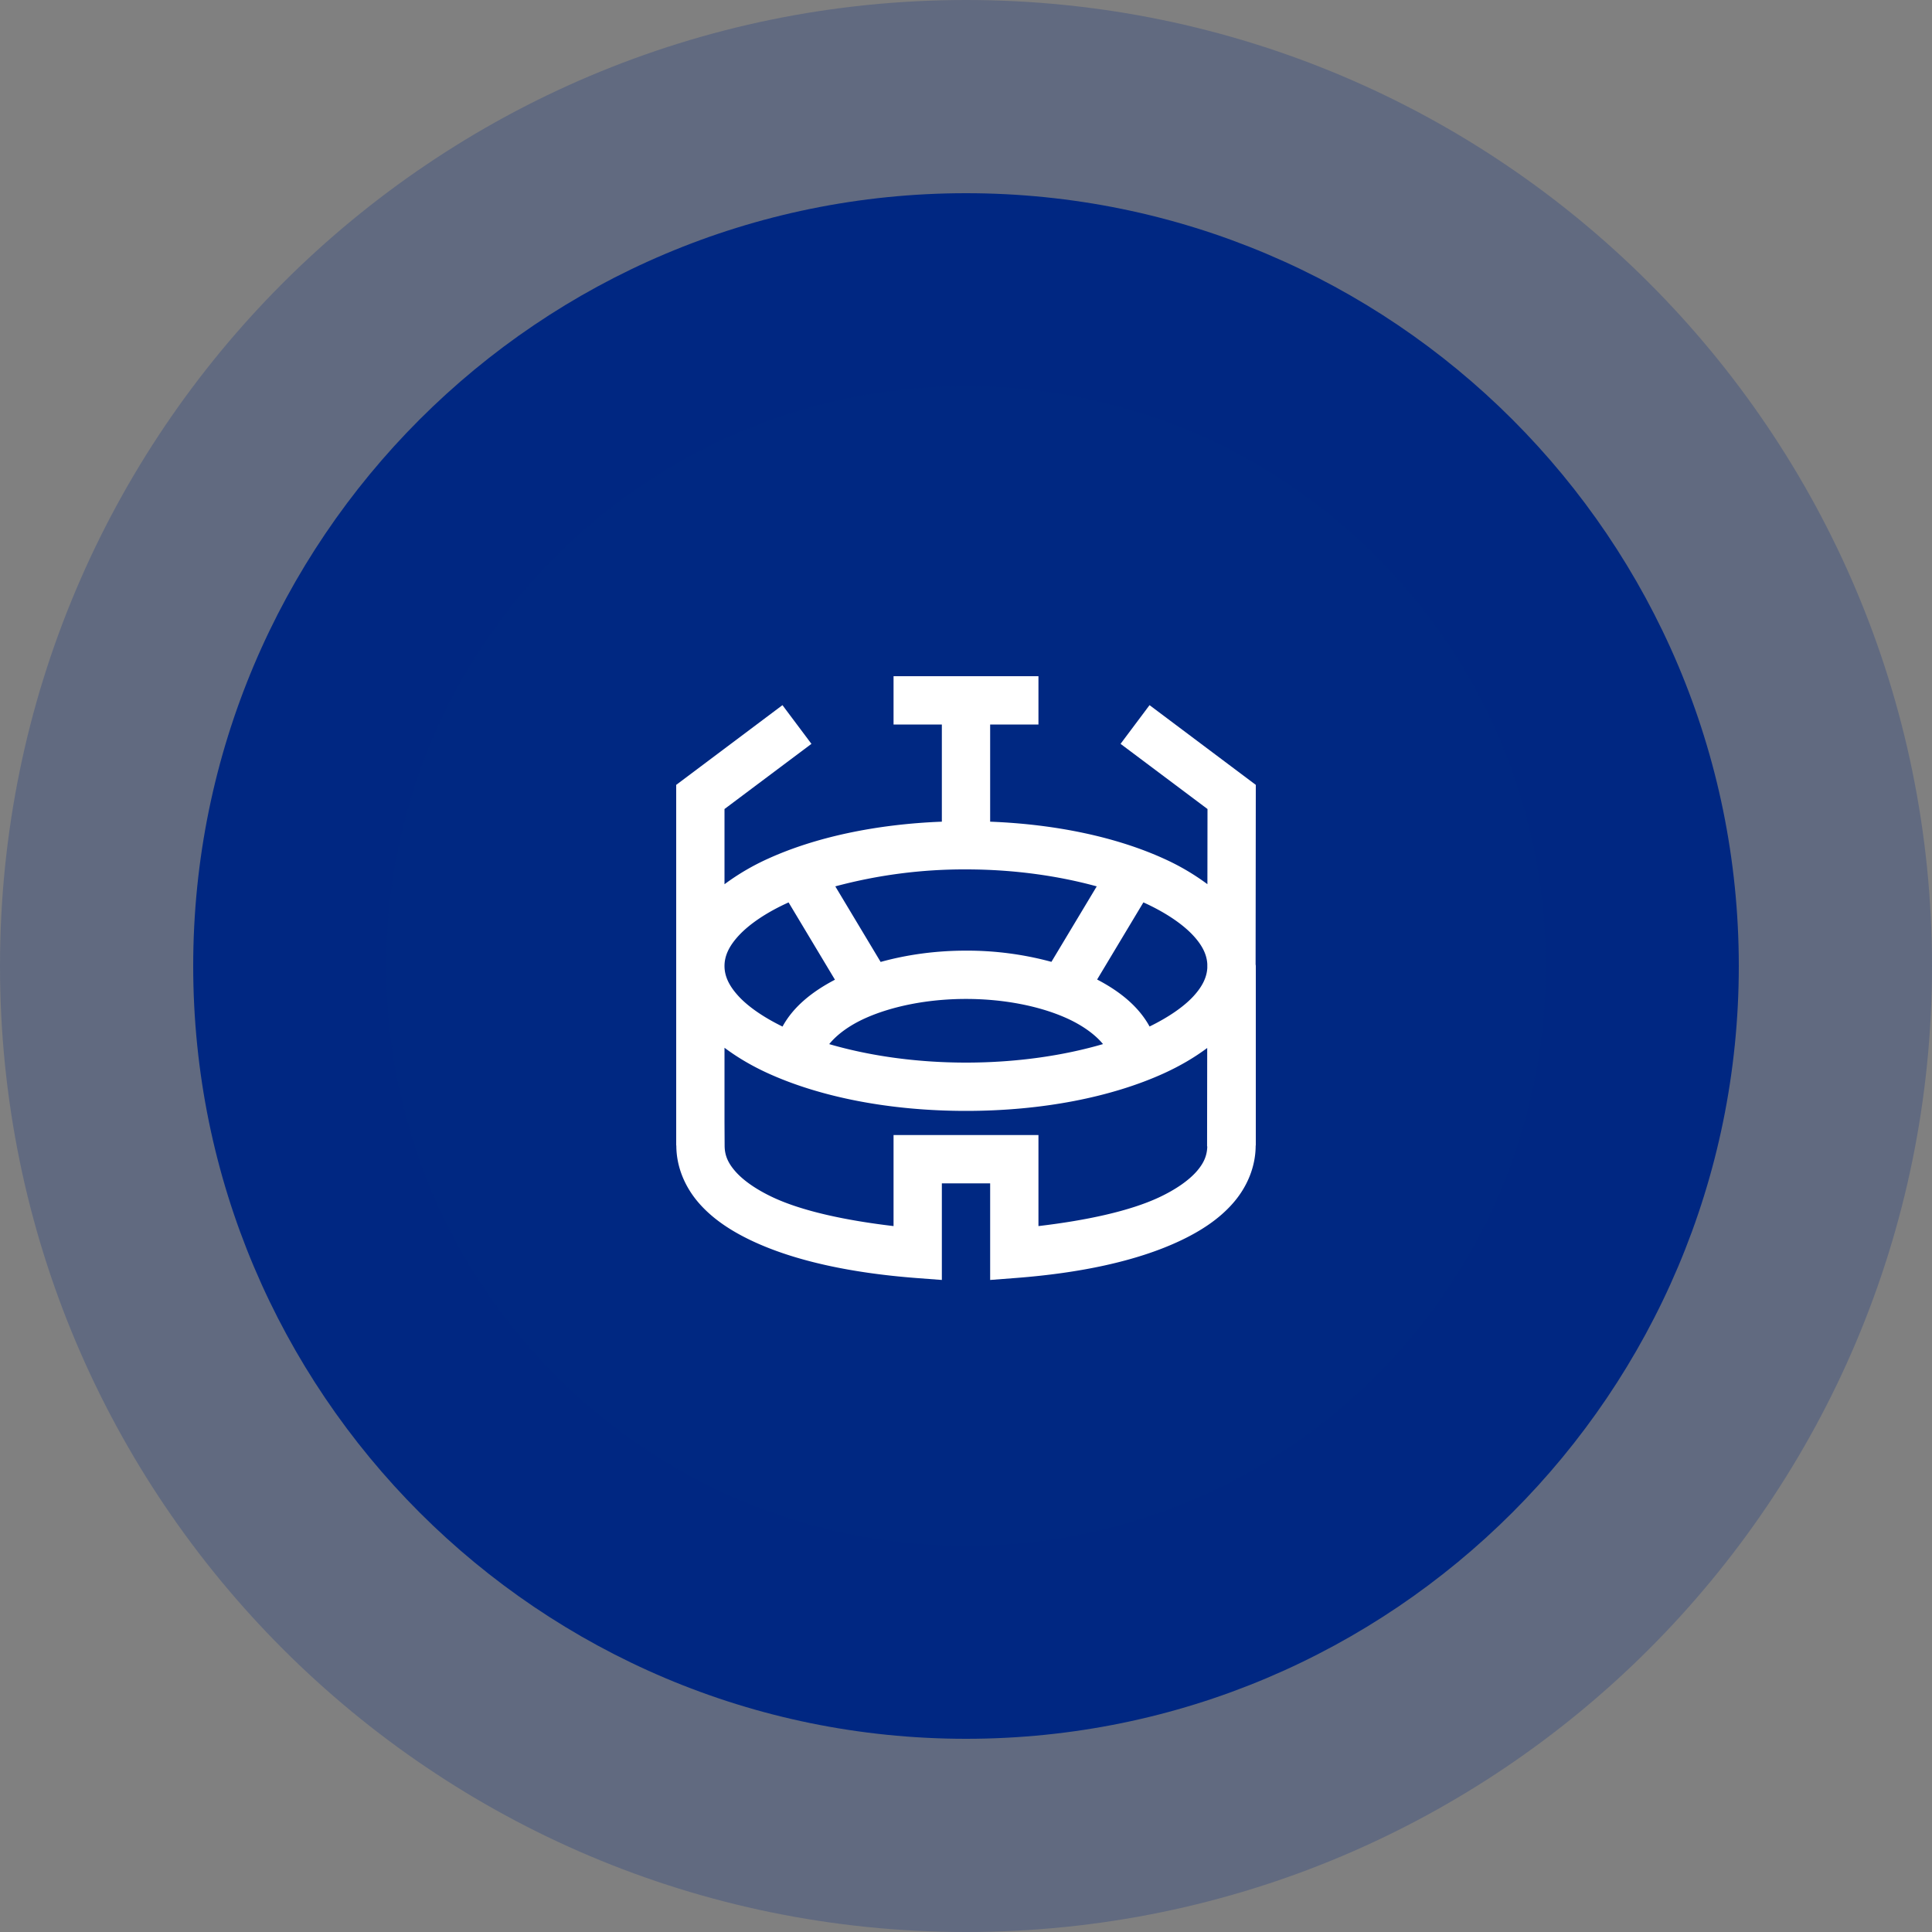
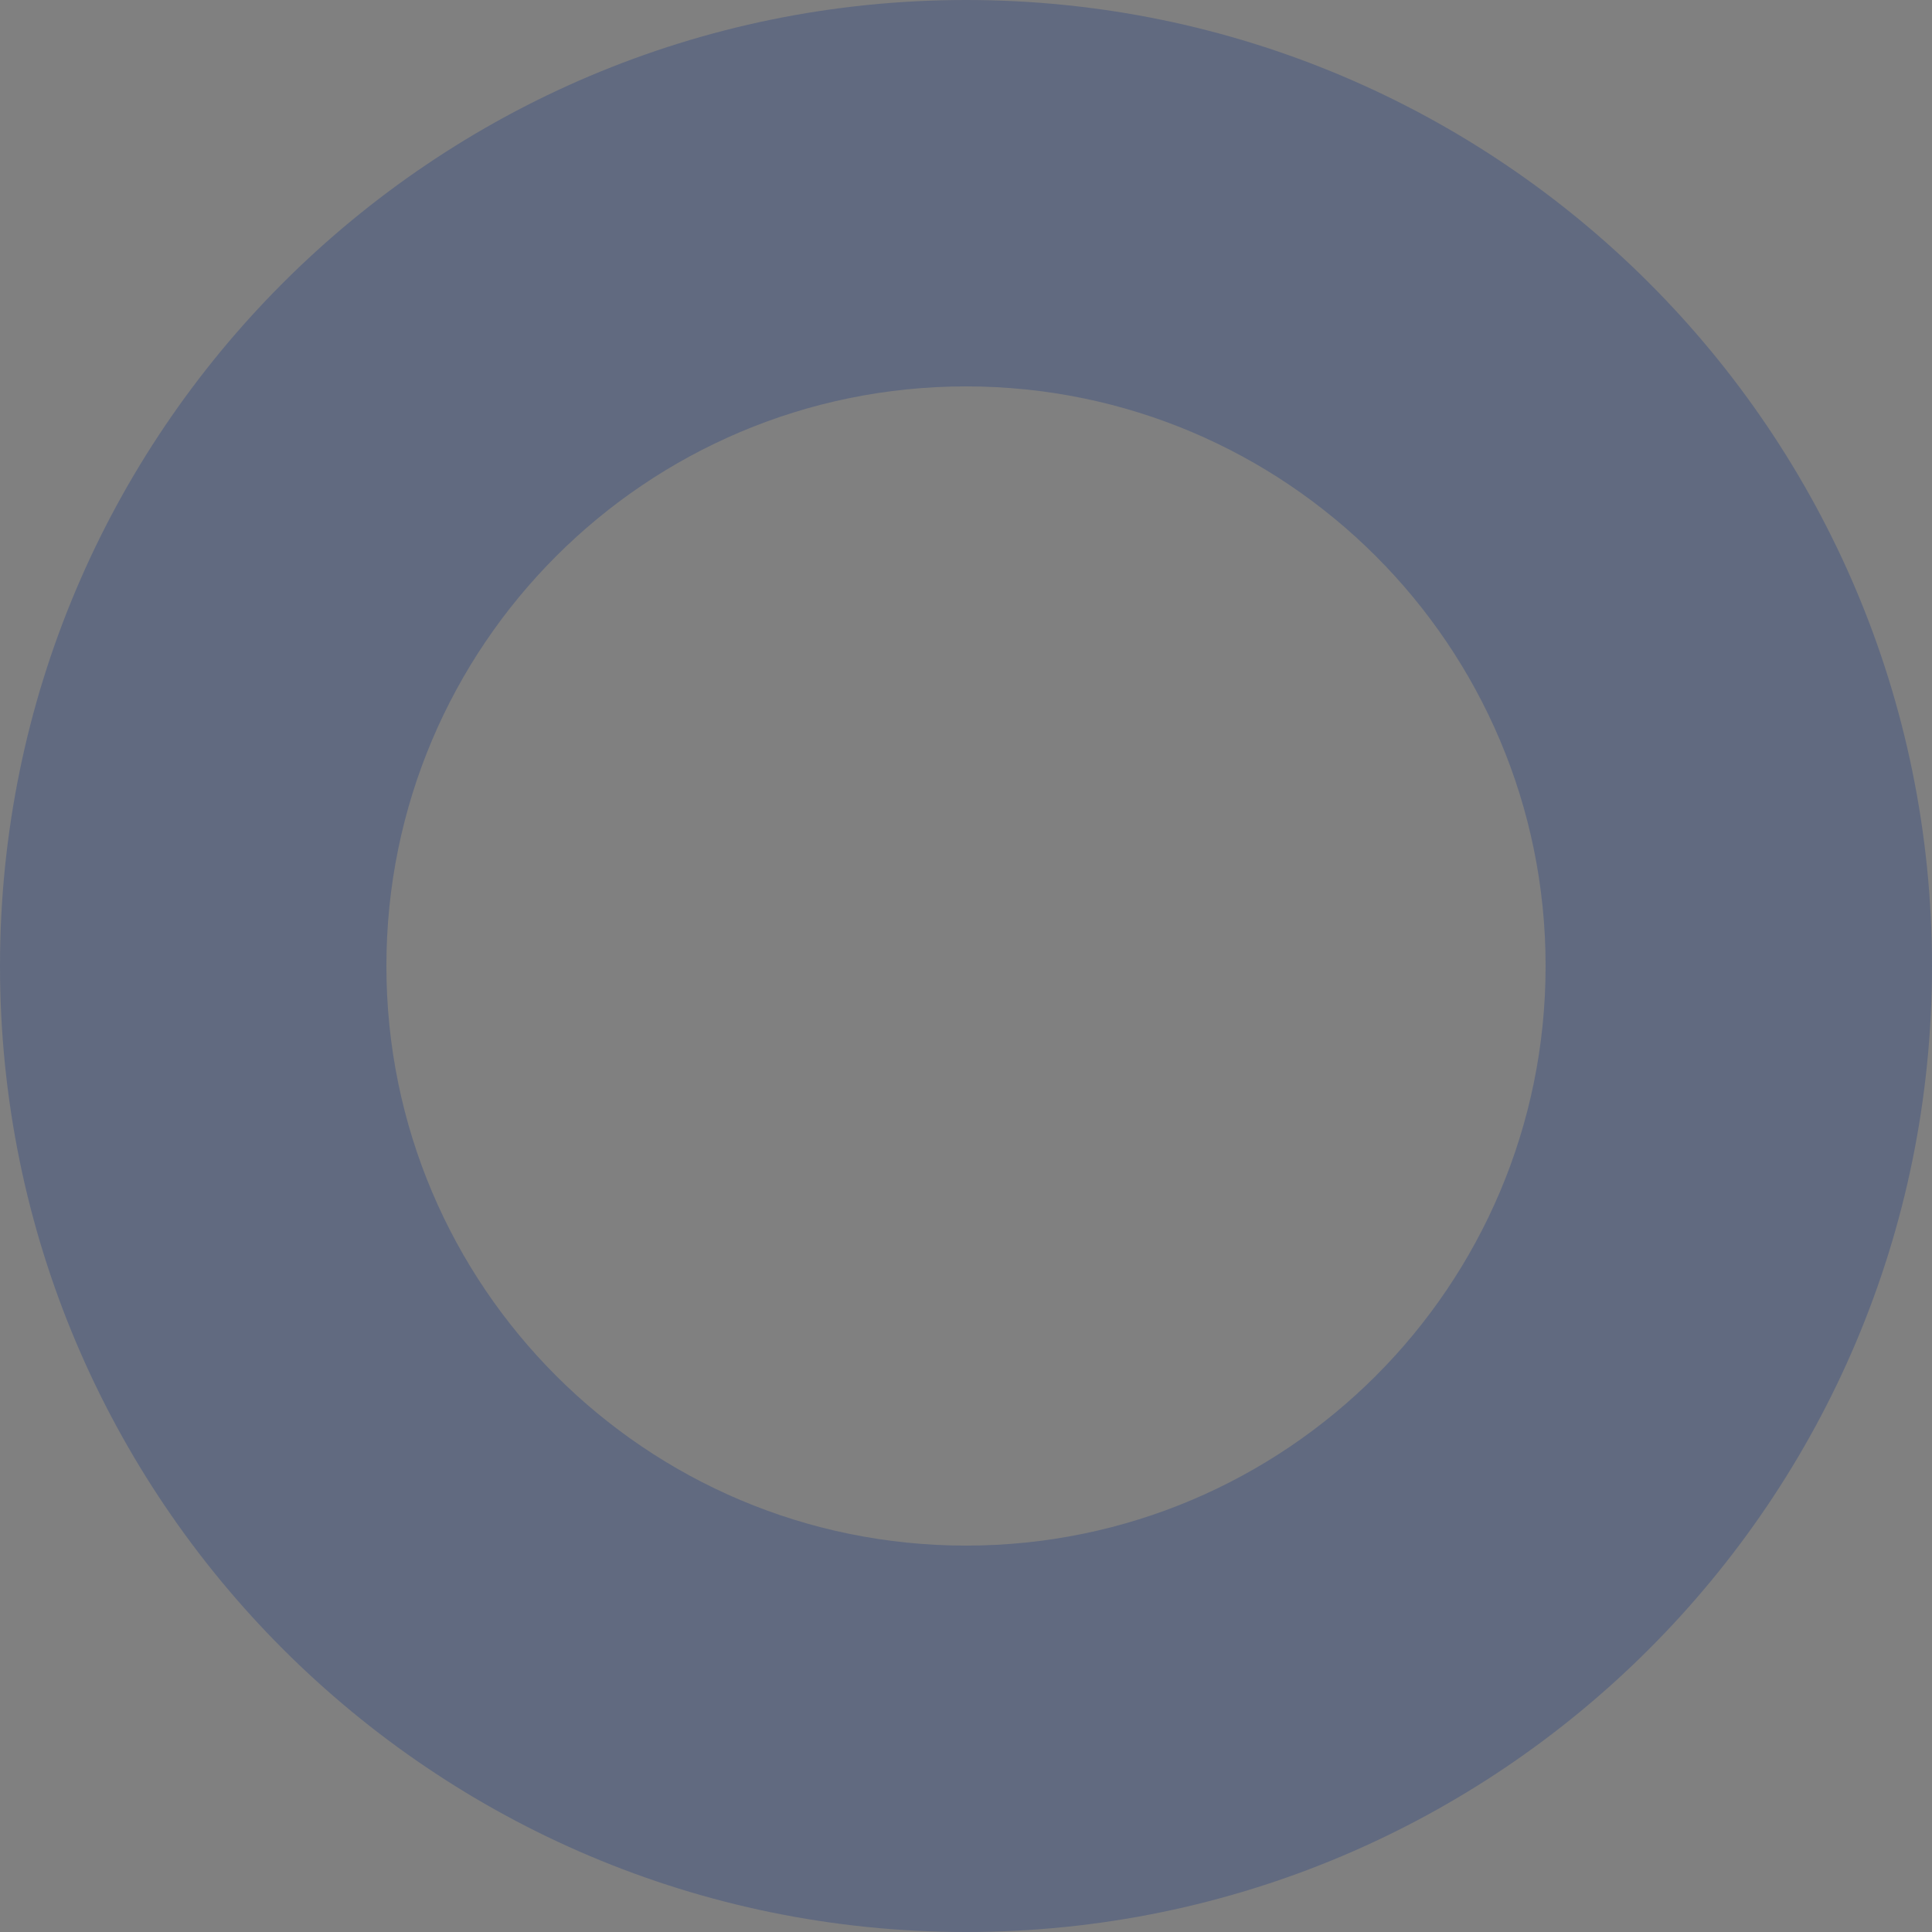
<svg xmlns="http://www.w3.org/2000/svg" width="60" height="60" fill="none">
  <rect width="100%" height="100%" fill="#808080" stroke="none" />
-   <path d="M6 30C6 16.745 16.745 6 30 6s24 10.745 24 24-10.745 24-24 24S6 43.255 6 30Z" fill="#002882" />
-   <path d="M27.75 21v1.5h1.5v3.018c-2.072.08-3.943.489-5.394 1.148a7.298 7.298 0 0 0-1.356.795v-2.336l2.7-2.024-.9-1.202-3.3 2.476v11.2h.004c0 .672.274 1.299.703 1.79.43.492 1.004.871 1.675 1.184 1.34.625 3.096.988 5.06 1.14l.808.061v-3h1.5v3l.807-.062c1.965-.151 3.72-.514 5.061-1.14.67-.312 1.245-.691 1.674-1.183.43-.49.703-1.118.704-1.79H39V30c0-.02-.005-.038-.006-.057L39 24.375l-3.3-2.476-.9 1.202 2.7 2.024-.003 2.334a7.265 7.265 0 0 0-1.353-.793c-1.45-.66-3.322-1.068-5.394-1.148V22.5h1.5V21h-4.5ZM30 27c1.502 0 2.887.205 4.06.527l-1.407 2.344A9.99 9.99 0 0 0 30 29.523c-.953 0-1.846.128-2.651.351l-1.408-2.347A15.449 15.449 0 0 1 30 27Zm-5.51 1.025 1.44 2.401c-.704.367-1.292.837-1.628 1.455-.593-.29-1.06-.615-1.355-.932-.325-.349-.447-.654-.447-.949 0-.295.122-.6.447-.95.324-.348.848-.71 1.53-1.019.004-.002.01-.003.014-.006Zm11.02 0c.004.003.01.004.014.006.681.31 1.205.67 1.53 1.02.303.326.425.613.44.89v.12c-.016.276-.138.563-.44.888-.295.317-.761.641-1.353.93-.339-.621-.923-1.092-1.629-1.459l1.437-2.395ZM30 31.023c1.177 0 2.25.221 3.044.562.577.247.98.558 1.211.84-1.209.354-2.672.575-4.255.575-1.58 0-3.04-.221-4.248-.574.221-.272.59-.568 1.137-.812.8-.356 1.901-.591 3.111-.591Zm-7.5 1.516c.397.297.848.564 1.356.795C25.48 34.072 27.63 34.5 30 34.5s4.52-.428 6.144-1.166c.504-.23.952-.493 1.347-.788l-.004 3.057h.006c-.007.277-.099.51-.33.775-.24.274-.638.56-1.178.812-.908.423-2.248.712-3.735.887V35.25h-4.5v2.827c-1.487-.175-2.827-.464-3.735-.887-.54-.252-.938-.538-1.178-.812s-.333-.512-.333-.803l-.004-.75V32.54Z" fill="#fff" />
  <path d="M30 48c-9.941 0-18-8.059-18-18H0c0 16.569 13.431 30 30 30V48Zm18-18c0 9.941-8.059 18-18 18v12c16.569 0 30-13.431 30-30H48ZM30 12c9.941 0 18 8.059 18 18h12C60 13.431 46.569 0 30 0v12Zm0-12C13.431 0 0 13.431 0 30h12c0-9.941 8.059-18 18-18V0Z" fill="#002882" fill-opacity=".24" />
</svg>